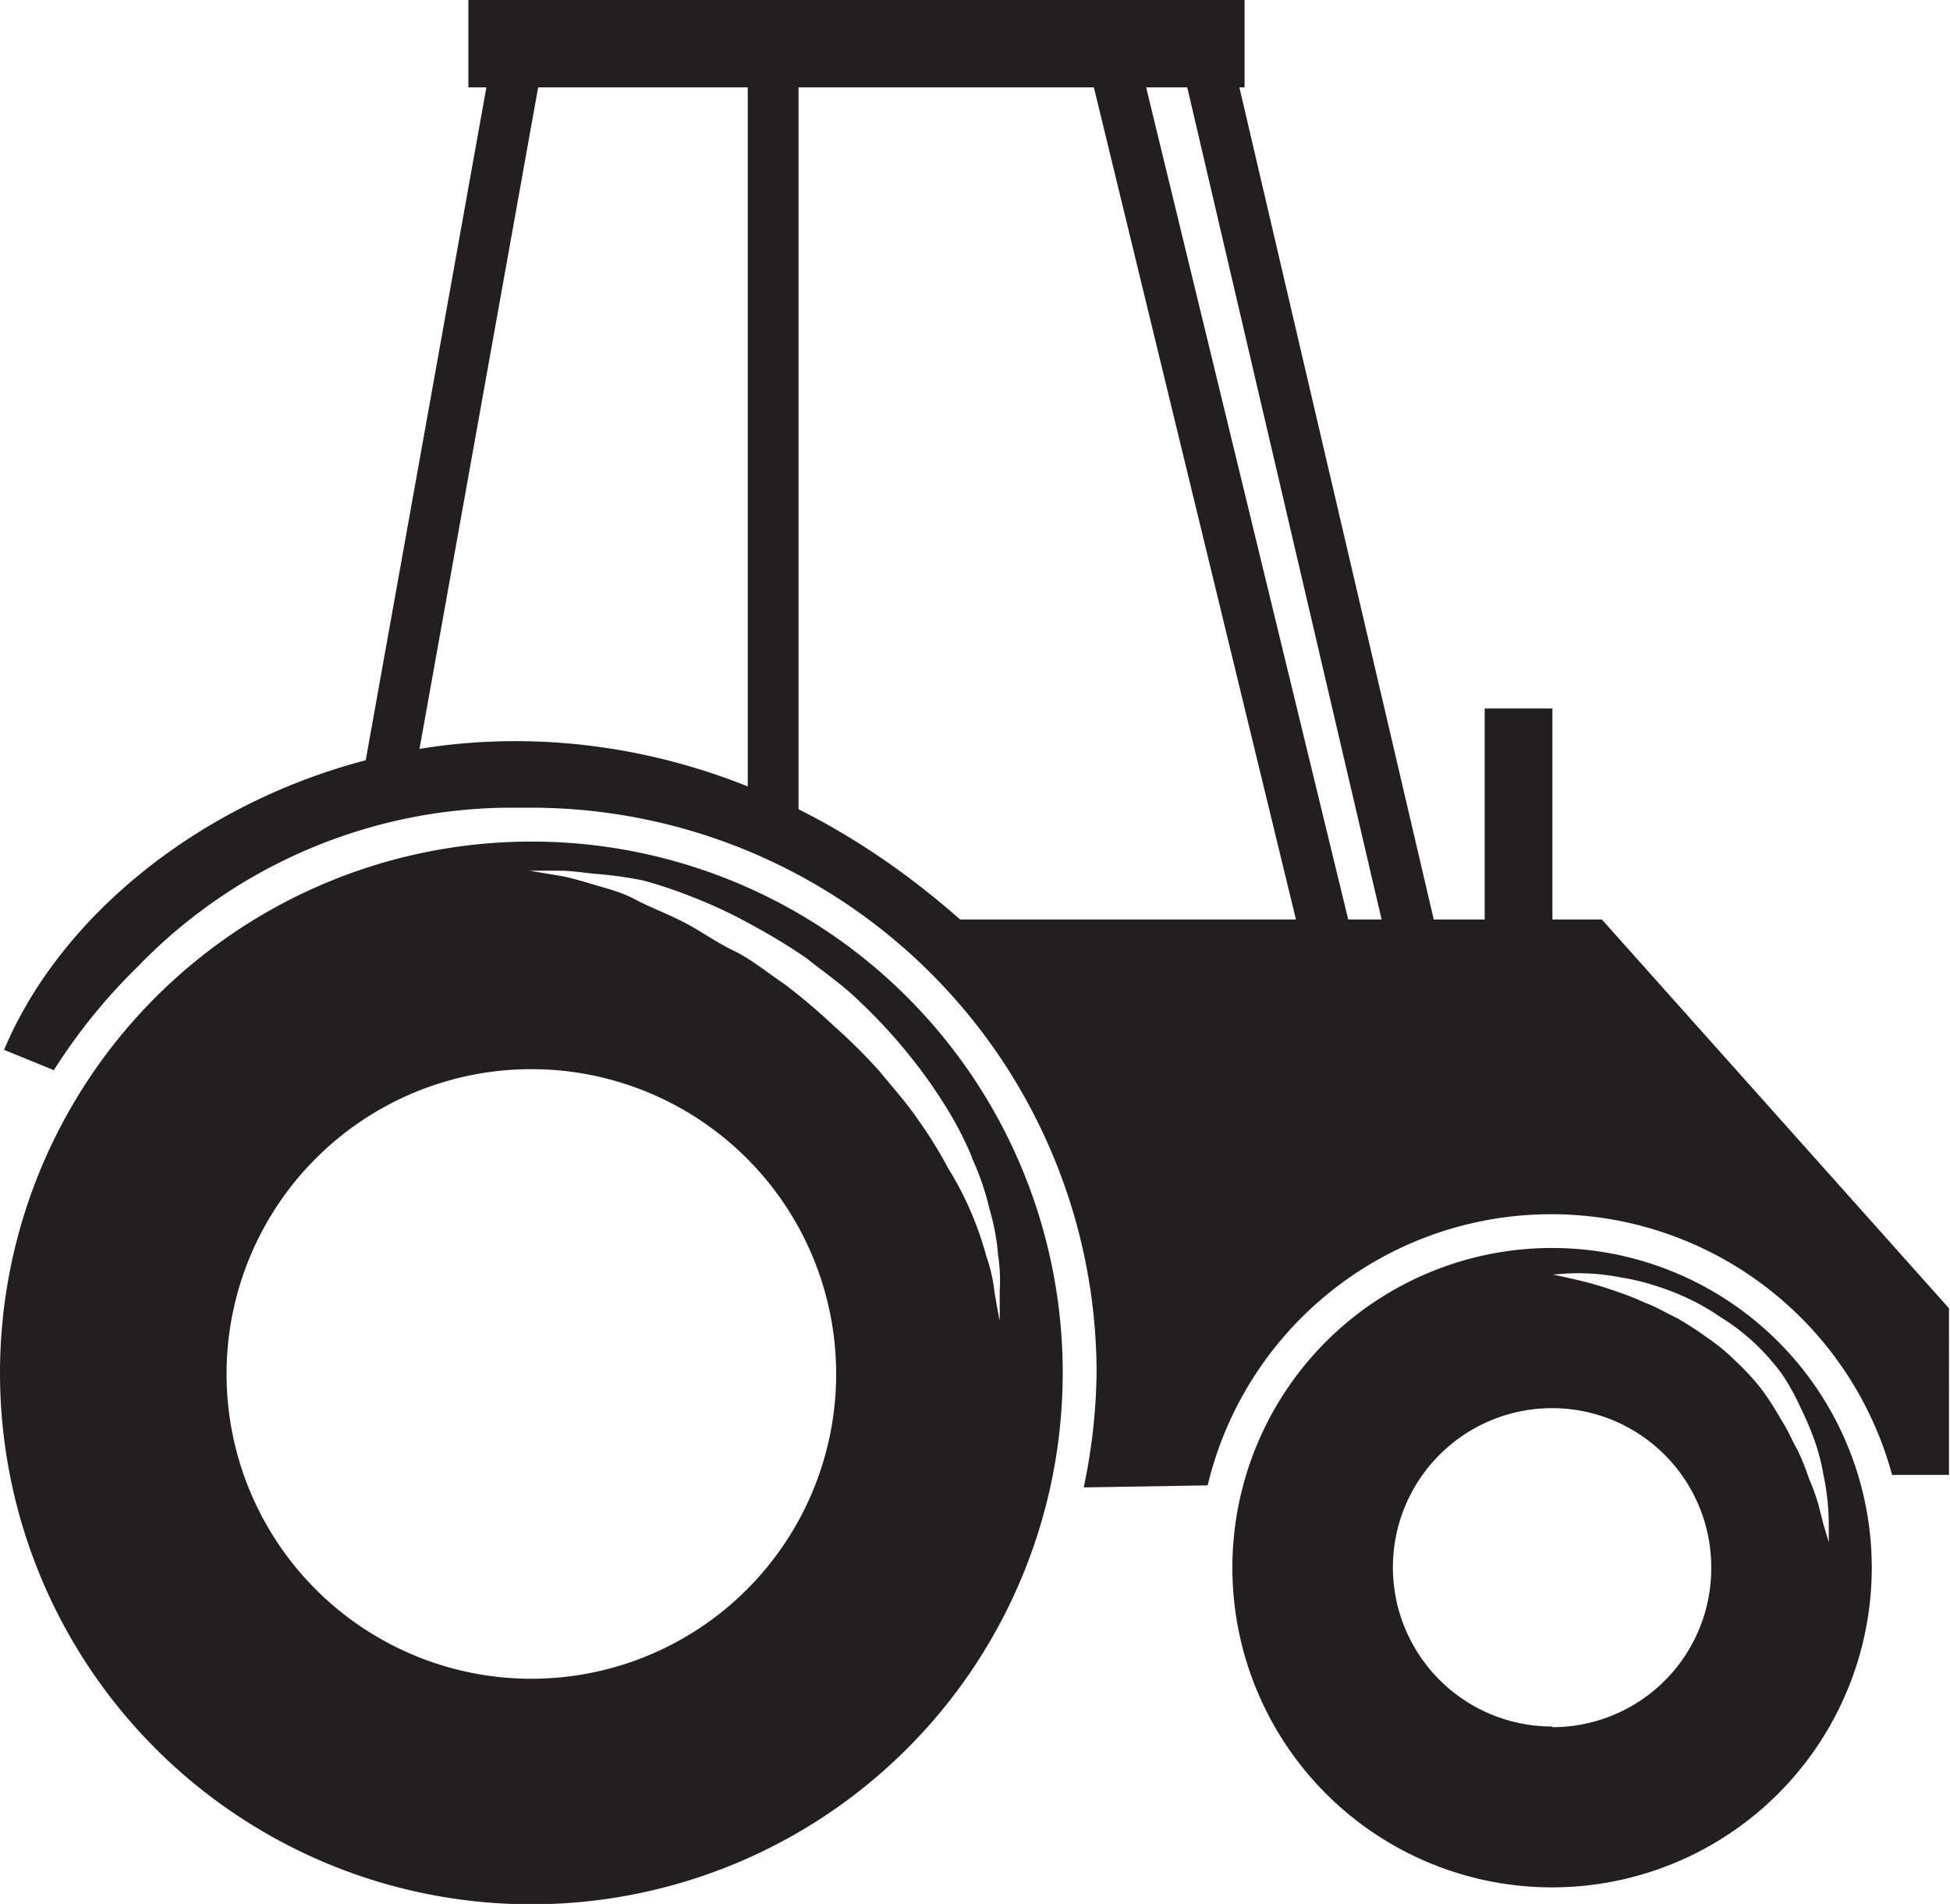
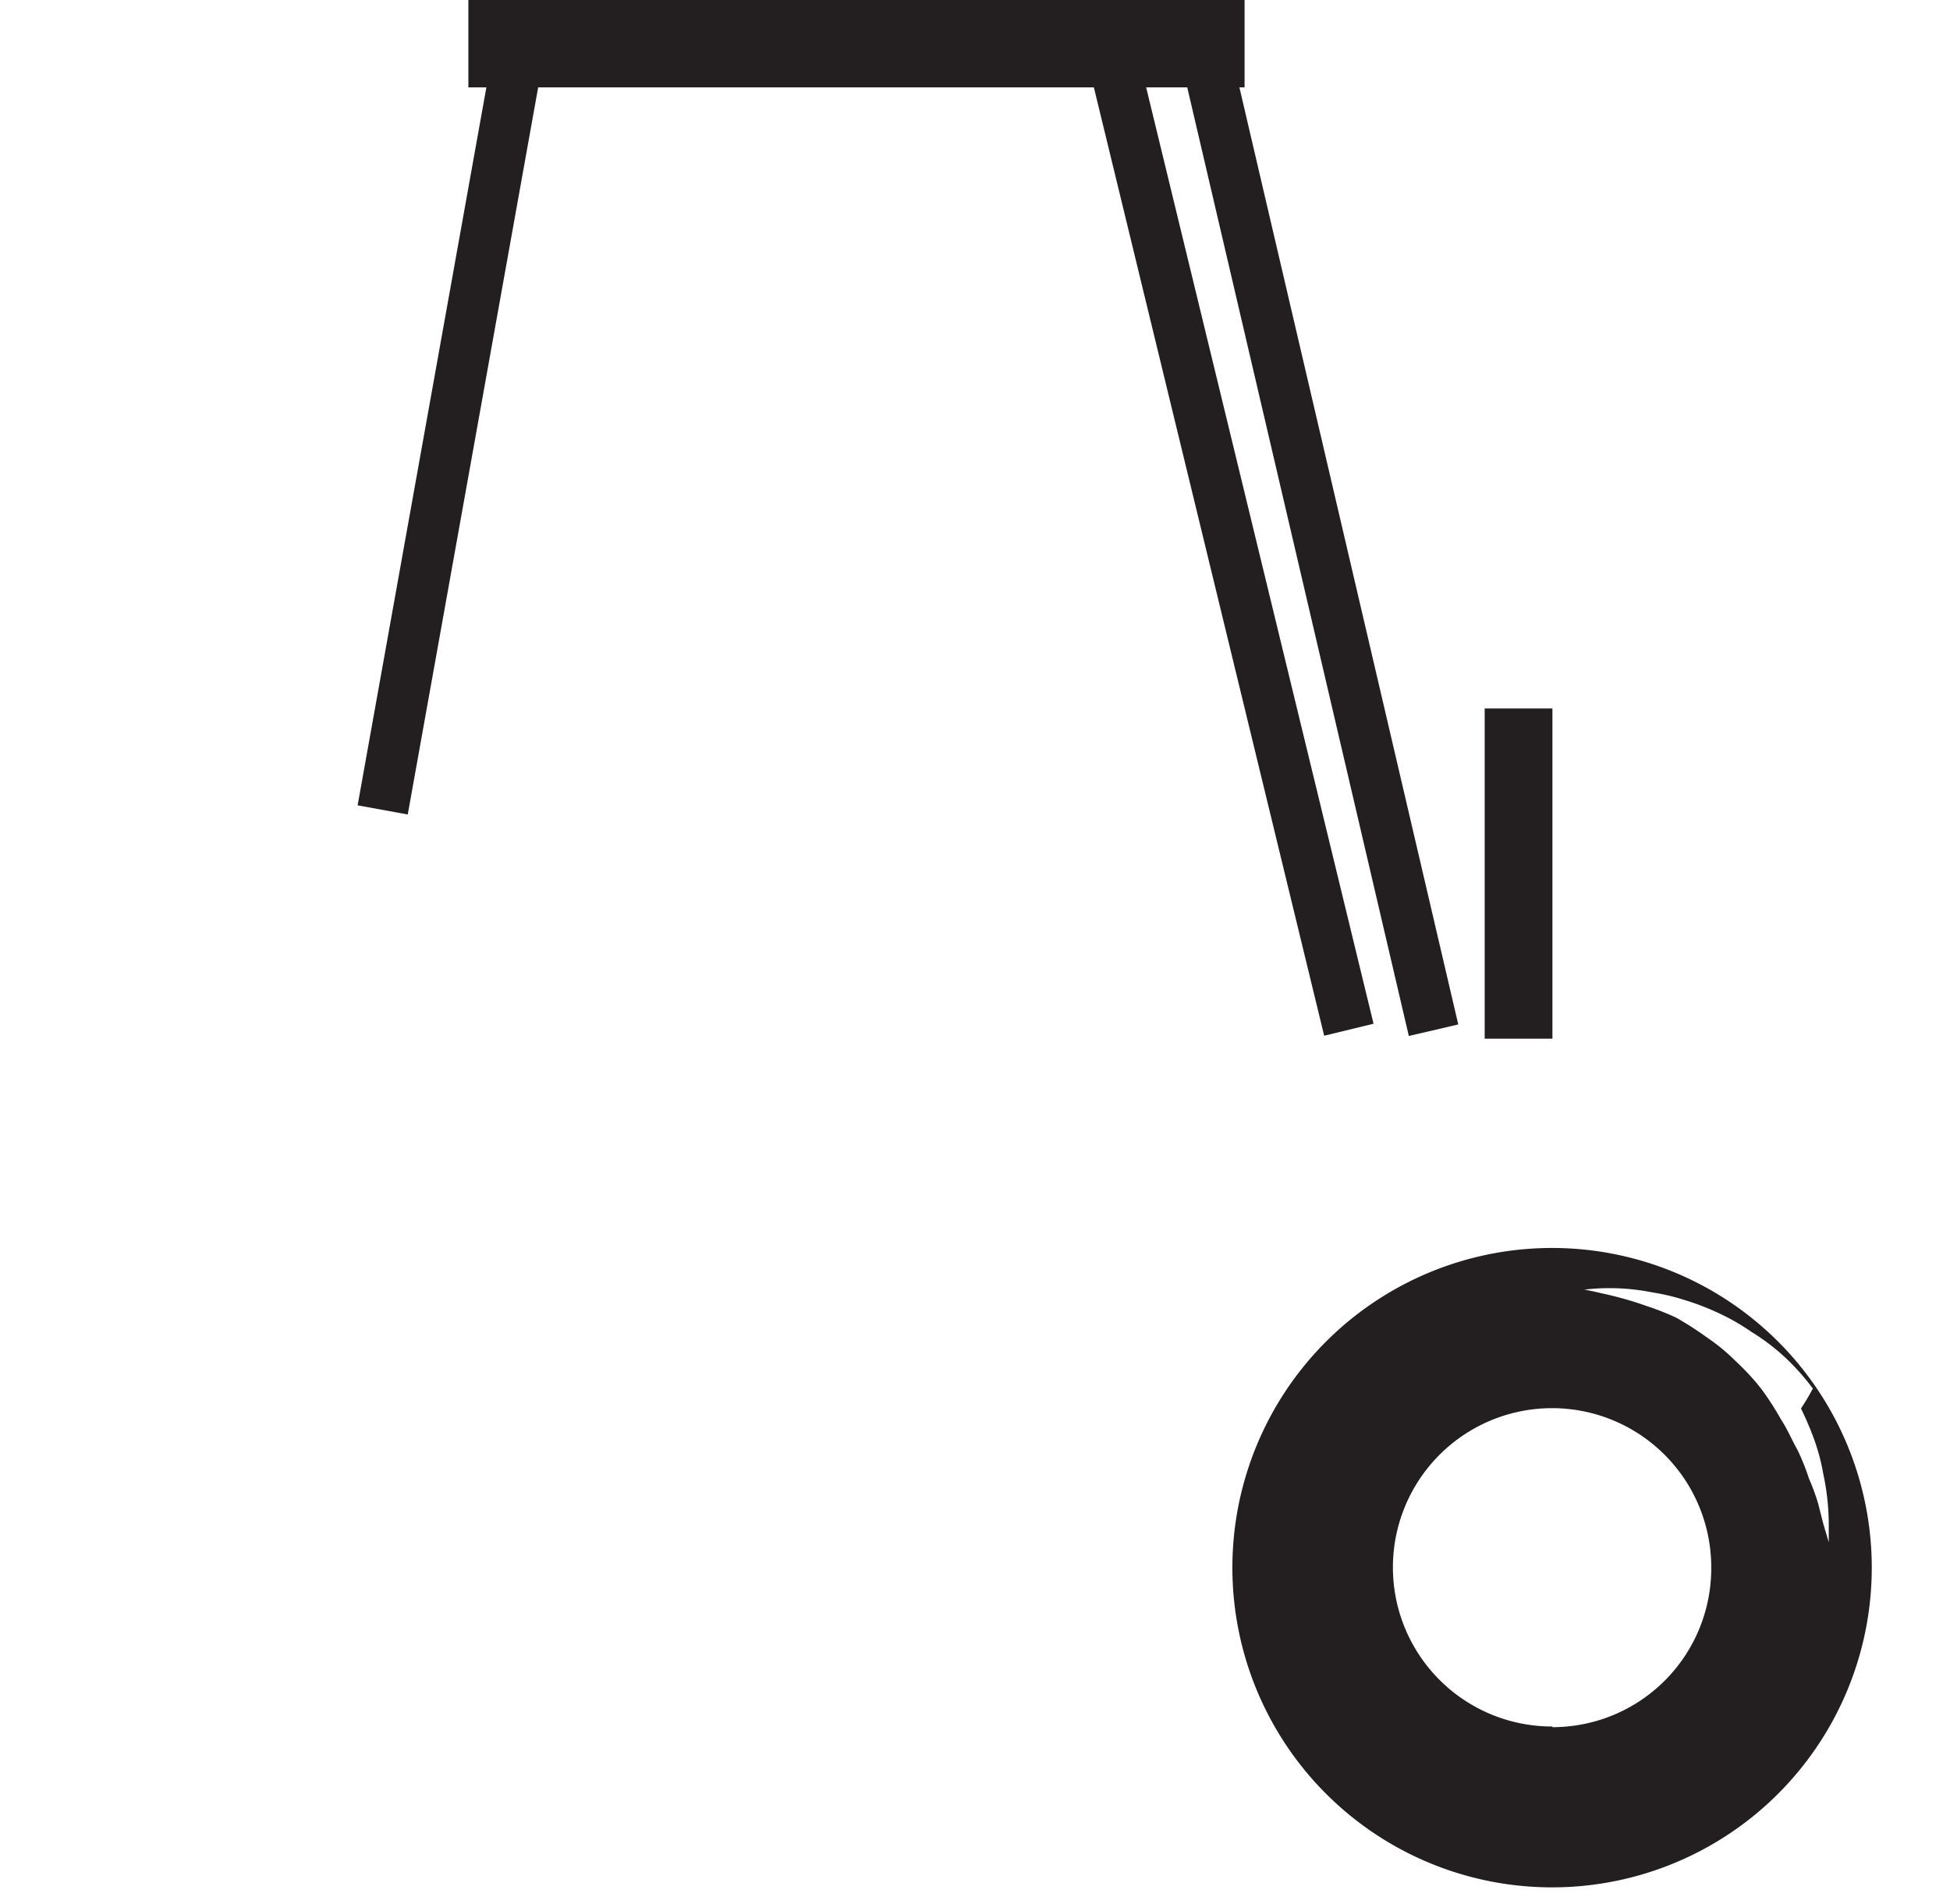
<svg xmlns="http://www.w3.org/2000/svg" viewBox="0 0 57.58 56.22">
  <defs>
    <style>.cls-1{fill:#231f20;}</style>
  </defs>
  <title>sxedia-veltiwsis</title>
  <g id="Layer_2" data-name="Layer 2">
    <g id="Layer_1-2" data-name="Layer 1">
      <rect class="cls-1" x="43.84" y="20.92" width="2" height="9.75" />
      <polygon class="cls-1" points="41.6 30.59 34.98 2.25 15.95 2.25 12.04 24.05 10.56 23.78 14.69 0.75 36.17 0.75 43.06 30.25 41.6 30.59" />
      <rect class="cls-1" x="13.83" width="22.92" height="2.58" />
-       <rect class="cls-1" x="22.08" y="1.29" width="1.5" height="23.13" />
      <rect class="cls-1" x="35.58" y="1.16" width="1.5" height="29.67" transform="translate(-2.75 9.02) rotate(-13.65)" />
-       <path class="cls-1" d="M15.69,24.85A15.69,15.69,0,1,0,31.38,40.53,15.68,15.68,0,0,0,15.69,24.85Zm0,24.72a9,9,0,1,1,9-9A9,9,0,0,1,15.69,49.57Zm13-15.4a7.83,7.83,0,0,1,.53,1.54,6.5,6.5,0,0,1,.25,1.34,4.91,4.91,0,0,1,.05,1.05c0,.58,0,.9,0,.9s-.07-.33-.16-.89a4.58,4.58,0,0,0-.23-1,10,10,0,0,0-.42-1.23A9.66,9.66,0,0,0,28,34.5a12.7,12.7,0,0,0-.9-1.45c-.33-.49-.75-.95-1.14-1.43a16.83,16.83,0,0,0-1.34-1.33,18.56,18.56,0,0,0-1.44-1.22c-.52-.35-1-.75-1.52-1s-1-.6-1.49-.85-1-.44-1.41-.66-.86-.33-1.23-.44-.7-.21-1-.26l-.89-.15s.33,0,.9,0c.29,0,.64.05,1,.09A11.59,11.59,0,0,1,19,26a13.84,13.84,0,0,1,1.53.52,13.32,13.32,0,0,1,1.63.77,17.92,17.92,0,0,1,1.65,1c.51.41,1.07.79,1.55,1.26A15.71,15.71,0,0,1,26.72,31a14.85,14.85,0,0,1,1.14,1.57A10.35,10.35,0,0,1,28.7,34.17Z" />
-       <path class="cls-1" d="M45.84,36.85a9.44,9.44,0,1,0,9.43,9.43A9.44,9.44,0,0,0,45.84,36.85Zm0,14.13a4.7,4.7,0,1,1,4.69-4.7A4.69,4.69,0,0,1,45.84,51Zm7.34-9.39a9.29,9.29,0,0,1,.42,1,6.19,6.19,0,0,1,.24.94A7.2,7.2,0,0,1,54,45c0,.35,0,.54,0,.54L53.84,45l-.15-.59a6.21,6.21,0,0,0-.27-.74,7.16,7.16,0,0,0-.34-.85c-.16-.28-.29-.6-.48-.89A8.74,8.74,0,0,0,52,41a7.13,7.13,0,0,0-.75-.81,5.76,5.76,0,0,0-.85-.7,9.79,9.79,0,0,0-.9-.58c-.32-.15-.61-.33-.92-.44a8,8,0,0,0-.86-.34,10.48,10.48,0,0,0-1.34-.38c-.33-.08-.52-.11-.52-.11a6.4,6.4,0,0,1,2,.08,6.3,6.3,0,0,1,.94.22,7.5,7.5,0,0,1,1,.38,6.43,6.43,0,0,1,1,.57,6.28,6.28,0,0,1,1,.76,7,7,0,0,1,.81.91A6.92,6.92,0,0,1,53.18,41.59Z" />
-       <path class="cls-1" d="M47.3,27.15H28.35C22.2,21.72,16,21.56,12.6,22.08,7,22.92,2,26.52.12,31l1.47.6a16.91,16.91,0,0,1,2.47-3.05,15.36,15.36,0,0,1,8.84-4.54,15.7,15.7,0,0,1,2-.16c.27,0,.54,0,.82,0A16.7,16.7,0,0,1,32.38,40.53,17.17,17.17,0,0,1,32,43.92l3.66-.06a10.43,10.43,0,0,1,20.21-.31l1.68,0V38.63Z" />
+       <path class="cls-1" d="M45.84,36.85a9.44,9.44,0,1,0,9.43,9.43A9.44,9.44,0,0,0,45.84,36.85Zm0,14.13a4.7,4.7,0,1,1,4.69-4.7A4.69,4.69,0,0,1,45.84,51Zm7.34-9.39a9.29,9.29,0,0,1,.42,1,6.19,6.19,0,0,1,.24.94A7.2,7.2,0,0,1,54,45c0,.35,0,.54,0,.54L53.84,45l-.15-.59a6.21,6.21,0,0,0-.27-.74,7.16,7.16,0,0,0-.34-.85c-.16-.28-.29-.6-.48-.89A8.74,8.74,0,0,0,52,41a7.13,7.13,0,0,0-.75-.81,5.76,5.76,0,0,0-.85-.7,9.79,9.79,0,0,0-.9-.58a8,8,0,0,0-.86-.34,10.48,10.48,0,0,0-1.34-.38c-.33-.08-.52-.11-.52-.11a6.4,6.4,0,0,1,2,.08,6.3,6.3,0,0,1,.94.22,7.5,7.5,0,0,1,1,.38,6.43,6.43,0,0,1,1,.57,6.28,6.28,0,0,1,1,.76,7,7,0,0,1,.81.91A6.92,6.92,0,0,1,53.18,41.59Z" />
    </g>
  </g>
</svg>